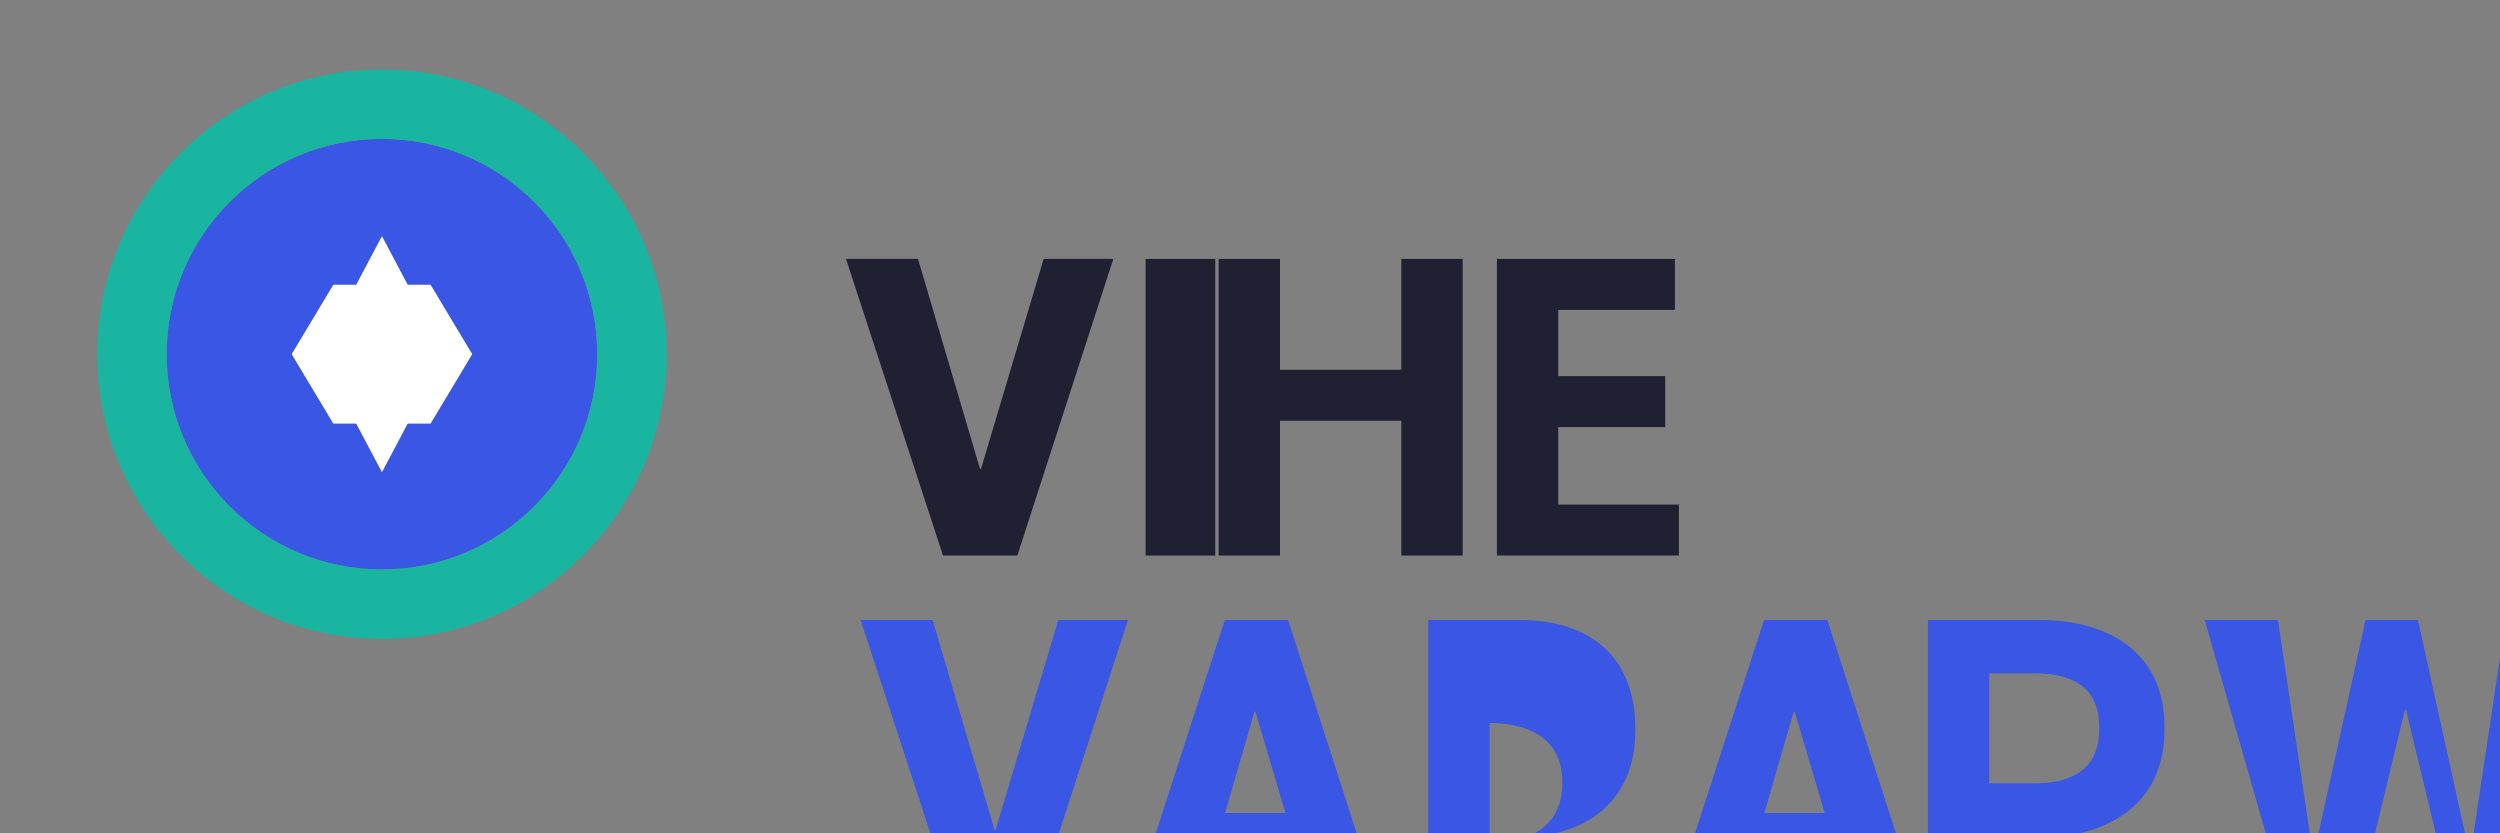
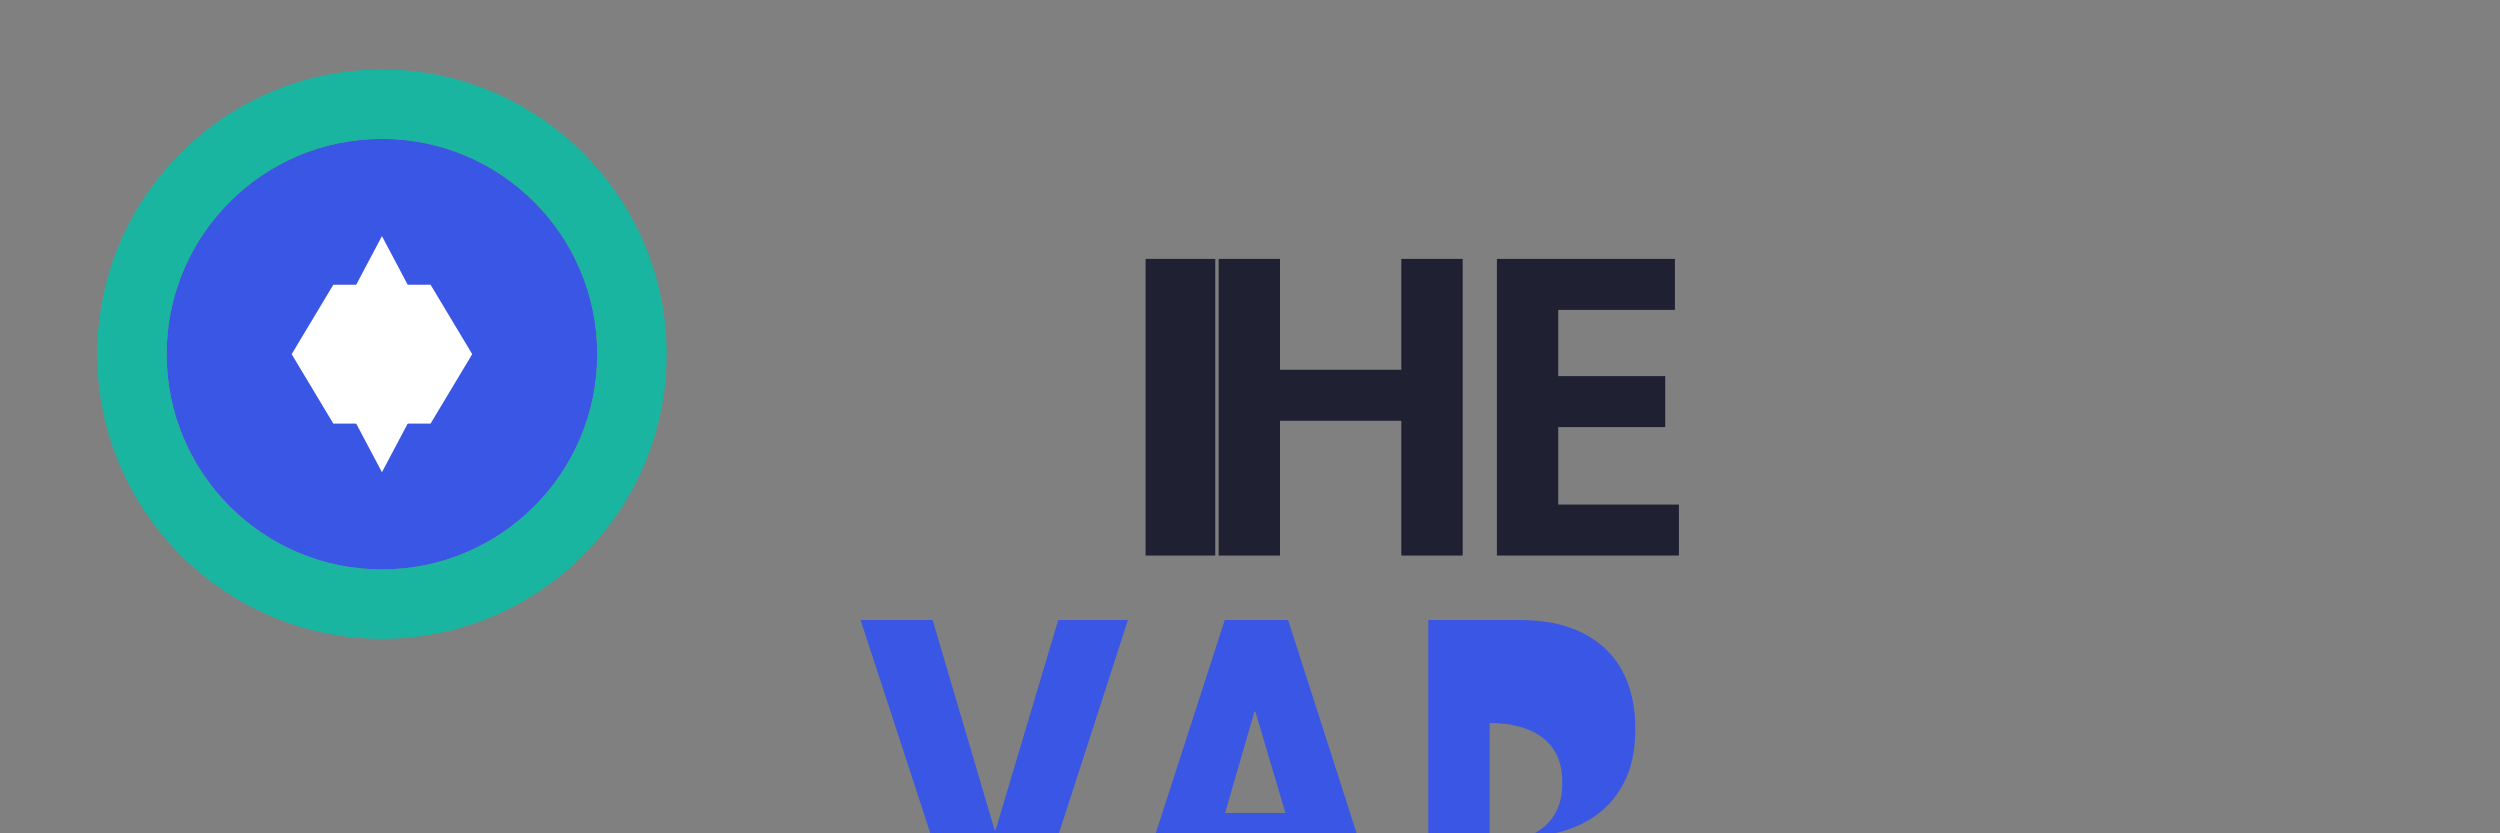
<svg xmlns="http://www.w3.org/2000/svg" width="180" height="60" viewBox="0 0 180 60" fill="none">
  <rect x="0" y="0" width="180" height="60" fill="#808080" stroke="none" />
  <path d="M27.5 10C18.94 10 12 16.94 12 25.5C12 34.06 18.94 41 27.5 41C36.06 41 43 34.06 43 25.5C43 16.94 36.06 10 27.5 10Z" fill="#3A56E4" />
  <path d="M27.5 5C16.207 5 7 14.207 7 25.5C7 36.792 16.207 46 27.5 46C38.792 46 48 36.792 48 25.5C48 14.207 38.792 5 27.5 5ZM27.5 41C18.94 41 12 34.06 12 25.5C12 16.94 18.94 10 27.5 10C36.06 10 43 16.94 43 25.5C43 34.06 36.06 41 27.5 41Z" fill="#19B5A0" />
  <path d="M24 30.5L21 25.5L24 20.5H31L34 25.5L31 30.5H24Z" fill="white" />
  <path d="M27.5 17L32 25.5L27.5 34L23 25.5L27.5 17Z" fill="white" />
-   <path d="M60.912 18.64H66.096L70.56 33.76H70.632L75.144 18.64H80.16L73.248 40H67.896L60.912 18.64Z" fill="#1F2133" />
  <path d="M82.483 18.64H87.499V40H82.483V18.64Z" fill="#1F2133" />
  <path d="M105.312 18.64V40H100.896V30.296H92.16V40H87.744V18.64H92.16V26.624H100.896V18.64H105.312Z" fill="#1F2133" />
  <path d="M107.777 40V18.64H120.593V22.312H112.193V27.08H119.897V30.752H112.193V36.328H120.881V40H107.777Z" fill="#1F2133" />
  <path d="M61.964 44.64H67.148L71.612 59.76H71.684L76.196 44.64H81.212L74.3 66H68.948L61.964 44.64Z" fill="#3A56E4" />
  <path d="M88.183 44.64H92.743L99.607 66H94.879L93.487 61.848H87.343L85.927 66H81.271L88.183 44.64ZM92.551 58.536L90.391 51.24H90.319L88.207 58.536H92.551Z" fill="#3A56E4" />
  <path d="M102.838 44.64H109.414C111.199 44.64 112.711 44.952 113.95 45.576C115.199 46.2 116.143 47.096 116.782 48.264C117.423 49.432 117.743 50.832 117.743 52.464V52.512C117.743 54.016 117.471 55.296 116.926 56.352C116.383 57.408 115.631 58.248 114.67 58.872C113.711 59.496 112.599 59.912 111.334 60.12L117.671 66H112.079L106.47 60.72H107.23C108.847 60.72 110.127 60.352 111.07 59.616C112.015 58.88 112.487 57.8 112.487 56.376V56.328C112.487 54.92 112.023 53.856 111.094 53.136C110.167 52.416 108.871 52.056 107.206 52.056H107.158H107.254V66H102.838V44.64Z" fill="#3A56E4" />
-   <path d="M127.01 44.64H131.57L138.434 66H133.706L132.314 61.848H126.17L124.754 66H120.098L127.01 44.64ZM131.378 58.536L129.218 51.24H129.146L127.034 58.536H131.378Z" fill="#3A56E4" />
-   <path d="M138.81 44.64H146.85C148.69 44.64 150.29 44.944 151.65 45.552C153.01 46.16 154.05 47.04 154.77 48.192C155.49 49.344 155.85 50.752 155.85 52.416V52.464C155.85 54.128 155.49 55.536 154.77 56.688C154.05 57.84 153.01 58.728 151.65 59.352C150.29 59.976 148.69 60.288 146.85 60.288H143.226V66H138.81V44.64ZM146.514 56.4C148.034 56.4 149.186 56.072 149.97 55.416C150.754 54.76 151.146 53.776 151.146 52.464V52.416C151.146 51.072 150.754 50.08 149.97 49.44C149.186 48.8 148.034 48.48 146.514 48.48H143.226V56.4H146.514Z" fill="#3A56E4" />
-   <path d="M158.738 44.64H164.01L166.53 61.488H166.602L170.322 44.64H174.09L177.81 61.488H177.882L180.402 44.64H185.674L181.53 66H176.826L173.226 51.096H173.154L169.554 66H164.85L158.738 44.64Z" fill="#3A56E4" />
</svg>